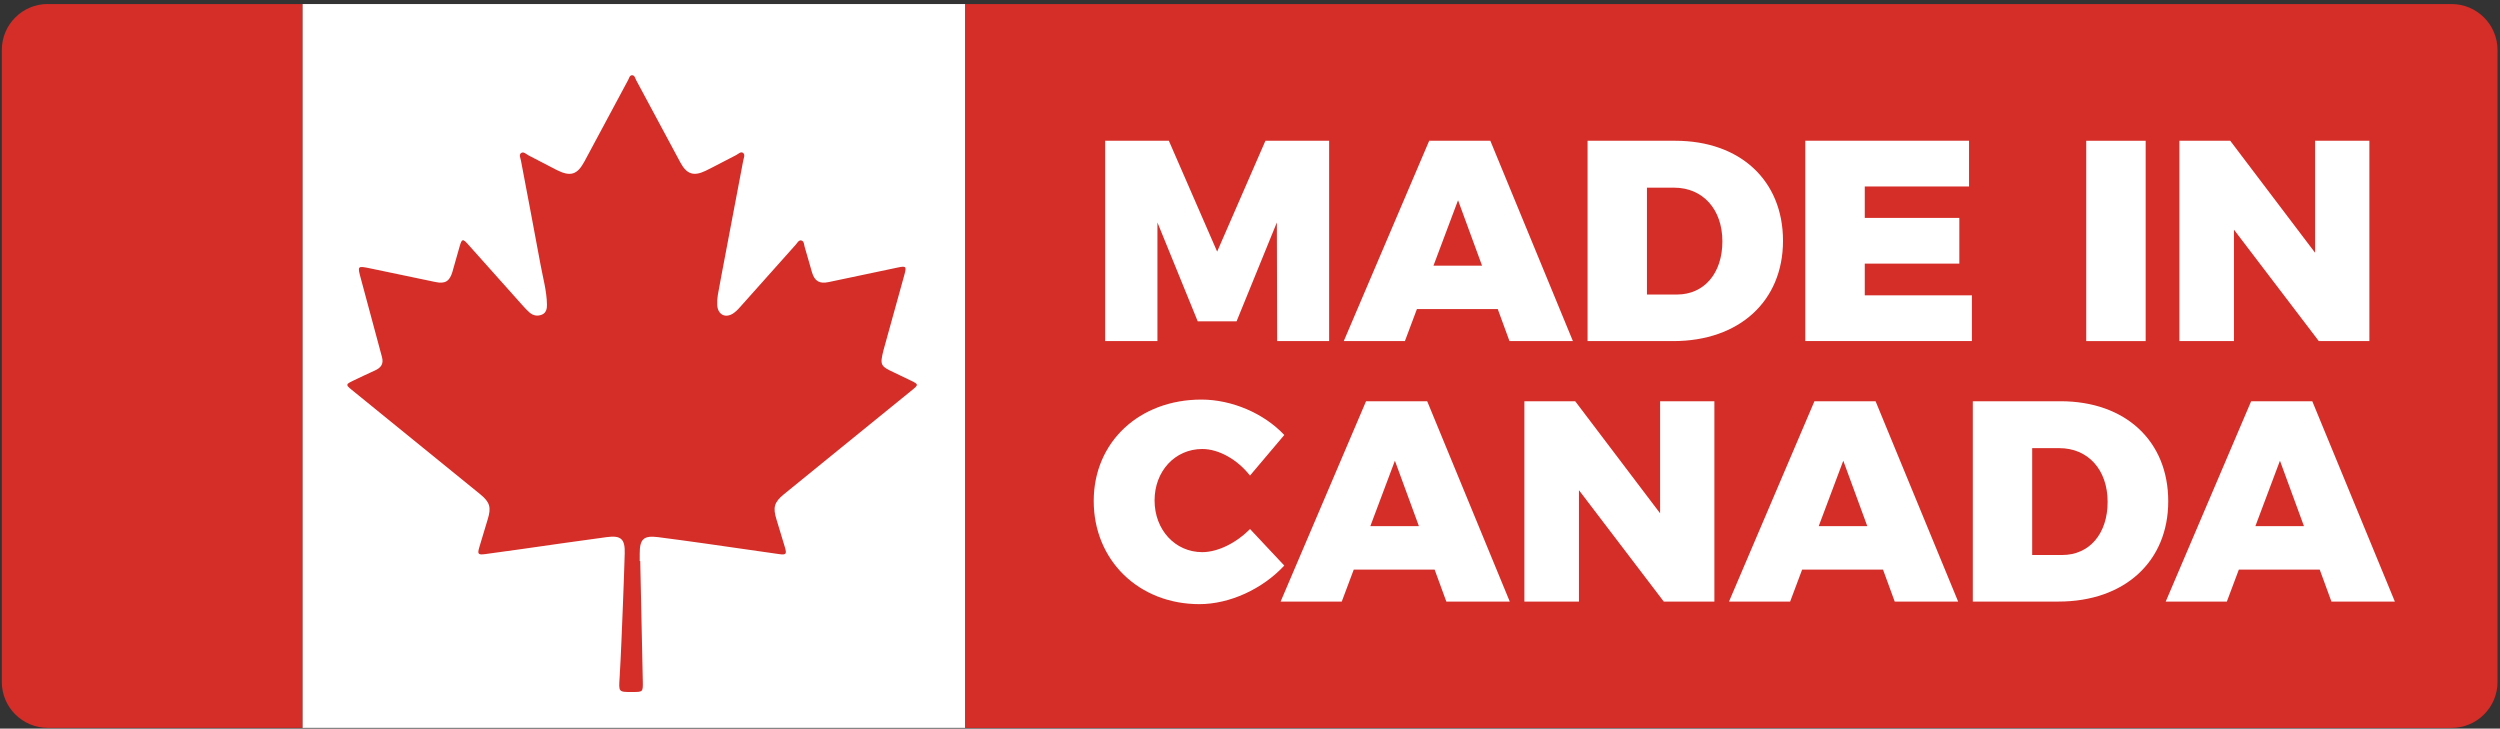
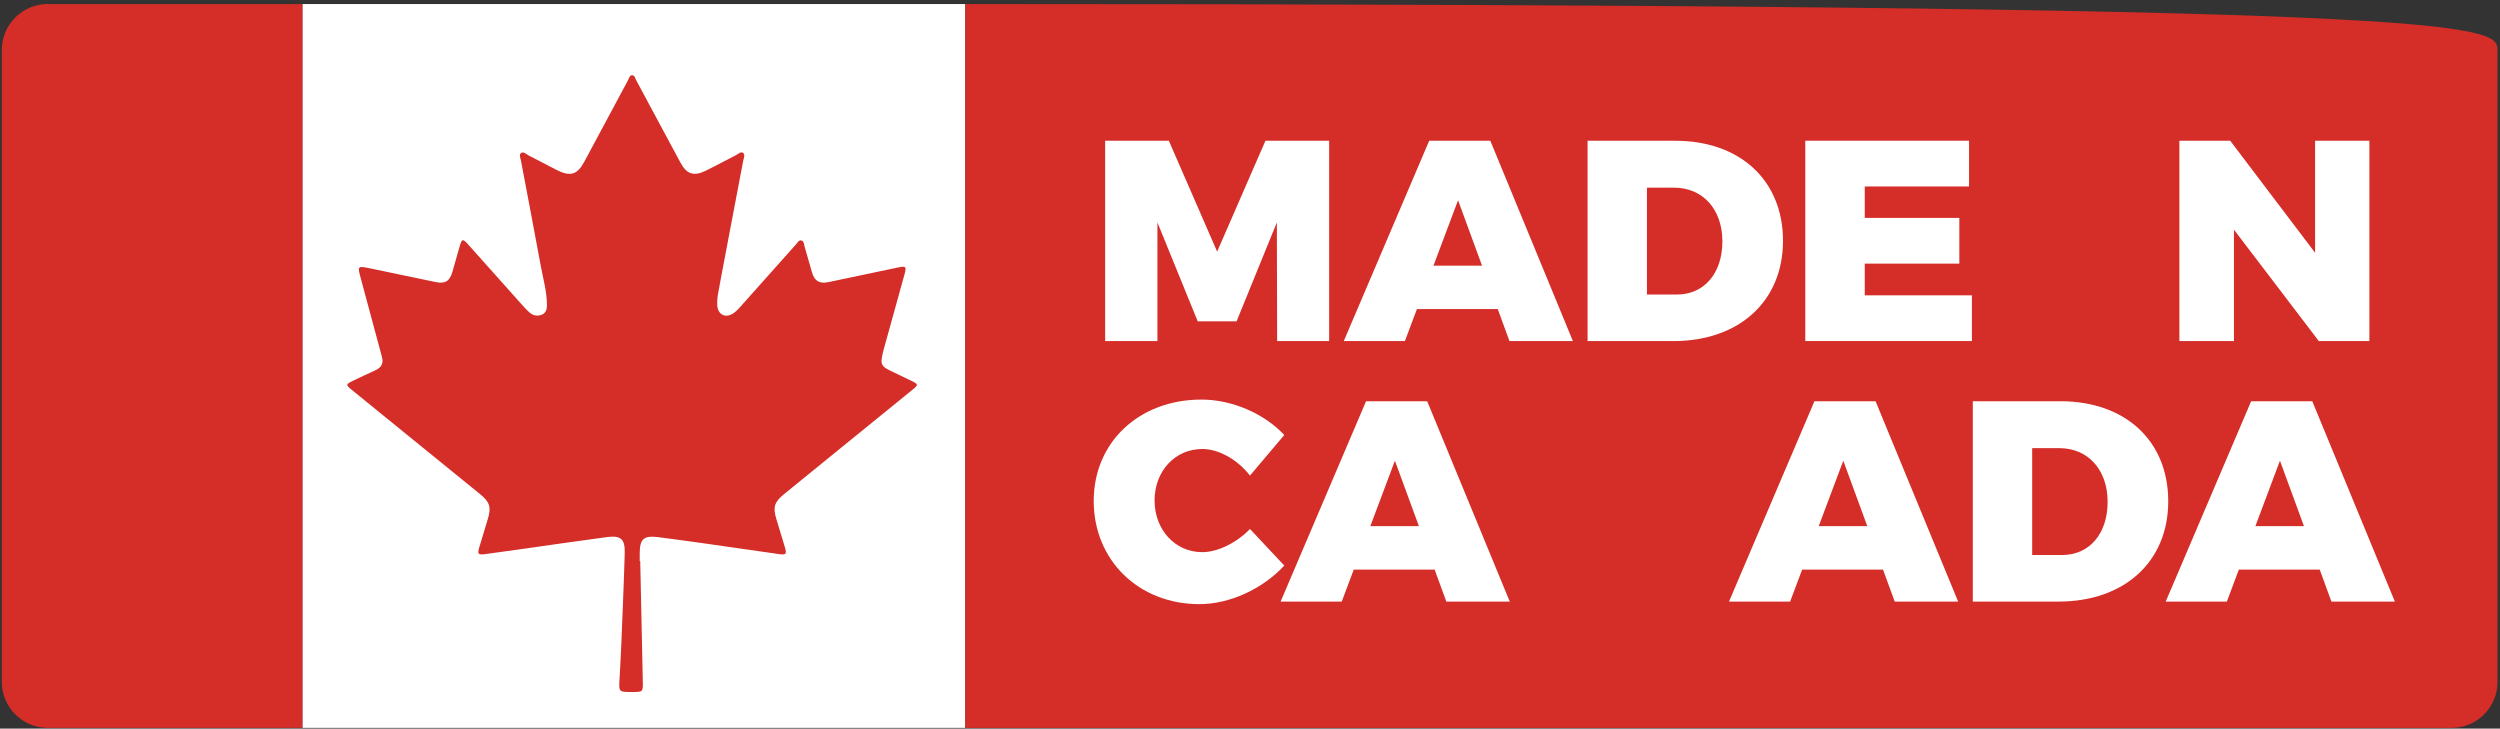
<svg xmlns="http://www.w3.org/2000/svg" width="525" height="153" viewBox="0 0 525 153" fill="none">
  <rect x="0" y="0" width="525" height="153" fill="#333333" stroke="none" />
  <path d="M202.71 0.85H63.5V152.85H202.71V0.85Z" fill="white" />
-   <path d="M202.71 0.85H514.83C520.15 0.85 524.48 5.17 524.48 10.5V143.21C524.48 148.53 520.16 152.86 514.83 152.86H202.71V0.86V0.85Z" fill="#D52D27" />
+   <path d="M202.71 0.85C520.15 0.85 524.48 5.17 524.48 10.5V143.21C524.48 148.53 520.16 152.86 514.83 152.86H202.71V0.86V0.85Z" fill="#D52D27" />
  <path d="M10.03 0.85H63.5V152.85H10.03C4.71 152.85 0.38 148.53 0.38 143.2V10.49C0.38 5.17 4.7 0.84 10.03 0.84V0.85Z" fill="#D52D27" />
  <path d="M134.45 117.81C134.63 126.26 134.82 134.7 134.99 143.15C135.03 145.3 135 145.31 132.91 145.32C129.83 145.34 129.93 145.34 130.12 142.3C130.43 137.14 130.61 131.97 130.82 126.81C130.96 123.28 131.09 119.75 131.19 116.22C131.28 113.21 130.43 112.39 127.44 112.79C121.41 113.59 115.38 114.48 109.35 115.33C106.87 115.68 104.39 116.03 101.9 116.36C100.4 116.56 100.23 116.36 100.65 114.94C101.23 112.98 101.82 111.02 102.42 109.06C103.19 106.57 102.89 105.46 100.87 103.81C95.83 99.7 90.77 95.61 85.73 91.51C81.76 88.28 77.78 85.05 73.81 81.82C72.6 80.84 72.62 80.69 74.03 80.01C75.6 79.26 77.17 78.5 78.76 77.79C80 77.23 80.6 76.42 80.22 75C78.73 69.52 77.28 64.03 75.79 58.55C75.05 55.81 75.03 55.8 77.79 56.37C82.35 57.31 86.91 58.29 91.47 59.23C93.49 59.65 94.42 59.07 95.01 57.08C95.53 55.31 96.01 53.53 96.52 51.76C96.99 50.13 97.18 50.07 98.28 51.3C102.01 55.45 105.71 59.63 109.43 63.79C110.01 64.44 110.59 65.09 111.24 65.66C111.99 66.31 112.93 66.45 113.84 66.06C114.7 65.68 114.88 64.83 114.86 63.98C114.82 61.09 114.01 58.32 113.5 55.51C112.18 48.26 110.77 41.03 109.41 33.78C109.31 33.24 108.96 32.52 109.39 32.17C109.95 31.72 110.51 32.39 111.02 32.65C112.99 33.63 114.92 34.7 116.89 35.69C119.83 37.17 121.24 36.7 122.76 33.86C125.8 28.17 128.85 22.48 131.91 16.8C132.12 16.42 132.2 15.81 132.74 15.8C133.29 15.8 133.37 16.41 133.57 16.79C136.68 22.56 139.77 28.34 142.87 34.11C144.18 36.56 145.66 37.09 148.17 35.87C150.33 34.82 152.44 33.65 154.59 32.57C155.06 32.33 155.6 31.71 156.09 32.15C156.51 32.52 156.17 33.22 156.07 33.76C154.82 40.4 153.55 47.03 152.29 53.67C151.77 56.44 151.23 59.2 150.74 61.97C150.62 62.67 150.58 63.4 150.62 64.11C150.76 66.14 152.42 66.93 154.1 65.73C154.76 65.26 155.3 64.62 155.84 64.01C159.59 59.81 163.33 55.6 167.09 51.4C167.42 51.03 167.72 50.4 168.24 50.49C168.89 50.61 168.83 51.38 168.99 51.89C169.53 53.65 169.99 55.44 170.52 57.2C171.08 59.06 172.1 59.64 174.01 59.24C178.87 58.22 183.73 57.19 188.58 56.17C190.25 55.82 190.4 55.96 189.94 57.63C188.57 62.62 187.18 67.6 185.8 72.58C185.7 72.93 185.6 73.27 185.51 73.62C184.77 76.64 184.9 76.9 187.7 78.2C188.95 78.78 190.2 79.39 191.44 80C192.86 80.69 192.88 80.82 191.68 81.8C186.71 85.84 181.74 89.87 176.77 93.91C172.72 97.2 168.66 100.49 164.61 103.8C162.58 105.46 162.28 106.57 163.05 109.05C163.65 111.01 164.24 112.97 164.83 114.93C165.25 116.36 165.09 116.57 163.6 116.36C158.43 115.63 153.27 114.87 148.1 114.14C144.81 113.67 141.51 113.23 138.21 112.8C135.17 112.41 134.33 113.19 134.34 116.28C134.34 116.79 134.34 117.3 134.34 117.82H134.42L134.45 117.81Z" fill="#D52D27" />
  <path d="M245.46 29.56L255.6 52.84L265.74 29.56H279.12V71.63H268.2L268.14 46.72L259.68 67.48H251.52L243.06 46.72V71.63H232.08V29.56H245.46Z" fill="white" />
  <path d="M314.53 64.91H297.55L295.03 71.63H282.19L300.13 29.56H312.97L330.31 71.63H316.99L314.53 64.91ZM311.23 55.79L306.19 42.05L301.03 55.79H311.23Z" fill="white" />
  <path d="M374.43 50.57C374.43 63.23 365.25 71.63 351.39 71.63H333.39V29.56H351.81C365.43 29.56 374.43 37.9 374.43 50.56V50.57ZM361.7 50.69C361.7 43.91 357.56 39.41 351.56 39.41H345.86V61.85H352.16C357.86 61.85 361.7 57.41 361.7 50.69Z" fill="white" />
  <path d="M413.5 29.56V39.16H391.6V45.76H411.46V55.36H391.6V62.02H414.1V71.62H379.11V29.55H413.5V29.56Z" fill="white" />
-   <path d="M450.59 29.56V71.63H438.11V29.56H450.59Z" fill="white" />
  <path d="M468.35 29.56L486.17 53.08V29.56H497.57V71.63H486.95L469.13 48.23V71.63H457.67V29.56H468.35Z" fill="white" />
  <path d="M252.48 94.29C246.78 94.29 242.46 98.91 242.46 105.09C242.46 111.27 246.78 115.95 252.48 115.95C255.72 115.95 259.62 114.03 262.5 111.09L269.7 118.77C265.14 123.69 258.24 126.87 251.88 126.87C239.1 126.87 229.68 117.63 229.68 105.21C229.68 92.79 239.28 83.91 252.3 83.91C258.66 83.91 265.44 86.79 269.7 91.35L262.5 99.87C259.86 96.51 255.96 94.29 252.48 94.29Z" fill="white" />
  <path d="M301.27 119.61H284.29L281.77 126.33H268.93L286.87 84.26H299.71L317.05 126.33H303.73L301.27 119.61ZM297.97 110.49L292.93 96.75L287.77 110.49H297.97Z" fill="white" />
-   <path d="M330.8 84.27L348.62 107.79V84.27H360.02V126.34H349.4L331.58 102.94V126.34H320.12V84.27H330.8Z" fill="white" />
  <path d="M395.43 119.61H378.45L375.93 126.33H363.09L381.03 84.26H393.87L411.21 126.33H397.89L395.43 119.61ZM392.13 110.49L387.09 96.75L381.93 110.49H392.13Z" fill="white" />
  <path d="M455.33 105.27C455.33 117.93 446.15 126.33 432.29 126.33H414.29V84.26H432.71C446.33 84.26 455.33 92.6 455.33 105.26V105.27ZM442.6 105.39C442.6 98.61 438.46 94.11 432.46 94.11H426.76V116.55H433.06C438.76 116.55 442.6 112.11 442.6 105.39Z" fill="white" />
  <path d="M487.14 119.61H470.16L467.64 126.33H454.8L472.74 84.26H485.58L502.92 126.33H489.6L487.14 119.61ZM483.83 110.49L478.79 96.75L473.63 110.49H483.83Z" fill="white" />
</svg>